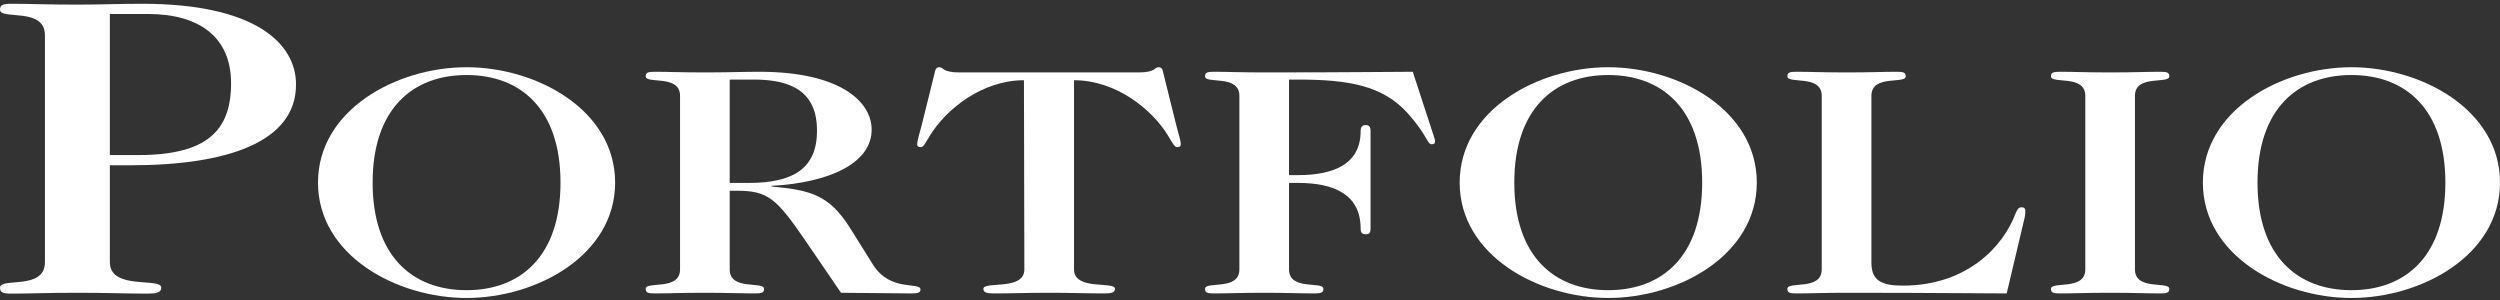
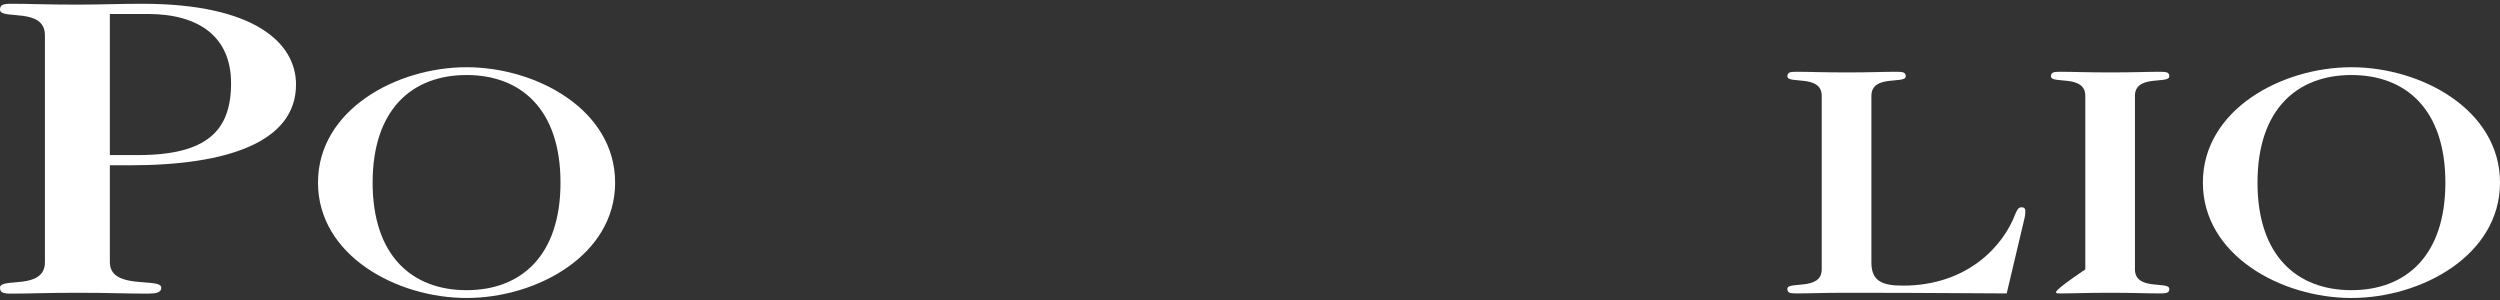
<svg xmlns="http://www.w3.org/2000/svg" width="100" height="12" viewBox="0 0 100 12" fill="none">
  <rect x="0" y="0" width="100" height="12" fill="#333333" stroke="none" />
  <path d="M4.394 6.611H5.217C9.07 6.611 11.841 5.693 11.841 3.381C11.841 1.715 10.174 0.151 5.693 0.151C4.784 0.151 4.005 0.185 3.095 0.185C1.797 0.185 1.234 0.151 0.476 0.151C0.13 0.151 0 0.185 0 0.389C0 0.814 1.797 0.27 1.797 1.409V10.487C1.797 11.626 0 11.082 0 11.507C0 11.711 0.13 11.745 0.476 11.745C1.234 11.745 1.797 11.711 3.095 11.711C4.394 11.711 4.957 11.745 5.888 11.745C6.234 11.745 6.451 11.711 6.451 11.507C6.451 11.082 4.394 11.626 4.394 10.487V6.611ZM4.394 0.559H5.91C7.988 0.559 9.243 1.494 9.243 3.33C9.243 5.217 8.291 6.203 5.52 6.203H4.394V0.559Z" fill="white" />
  <path d="M22.42 7.304C22.42 10.242 20.831 11.607 18.662 11.607C16.494 11.607 14.905 10.242 14.905 7.304C14.905 4.366 16.494 3.001 18.662 3.001C20.831 3.001 22.42 4.366 22.42 7.304ZM18.662 2.689C15.865 2.689 12.72 4.392 12.72 7.304C12.72 10.216 15.865 11.919 18.662 11.919C21.46 11.919 24.605 10.216 24.605 7.304C24.605 4.392 21.46 2.689 18.662 2.689Z" fill="white" />
-   <path d="M27.202 10.775C27.202 11.646 25.828 11.23 25.828 11.555C25.828 11.711 25.927 11.737 26.192 11.737C26.772 11.737 27.202 11.711 28.195 11.711C29.188 11.711 29.619 11.737 30.198 11.737C30.463 11.737 30.562 11.711 30.562 11.555C30.562 11.23 29.188 11.646 29.188 10.775V7.629H29.453C30.711 7.629 31.042 7.915 32.201 9.605L33.641 11.711C35.114 11.724 36.257 11.737 36.488 11.737C36.72 11.737 36.819 11.698 36.819 11.581C36.819 11.256 35.611 11.698 34.916 10.58L34.005 9.124C33.178 7.811 32.449 7.603 30.86 7.46V7.434C33.244 7.304 34.866 6.498 34.866 5.185C34.866 4.067 33.608 2.871 30.38 2.871C29.735 2.871 29.089 2.897 28.195 2.897C27.202 2.897 26.772 2.871 26.192 2.871C25.927 2.871 25.828 2.897 25.828 3.053C25.828 3.378 27.202 2.962 27.202 3.833V10.775ZM29.188 3.183H30.165C31.738 3.183 32.681 3.729 32.681 5.224C32.681 6.732 31.738 7.317 29.95 7.317H29.188V3.183Z" fill="white" />
-   <path d="M42.961 3.209C44.633 3.209 46.073 4.366 46.718 5.419C46.9 5.718 46.983 5.887 47.082 5.887C47.198 5.887 47.231 5.835 47.231 5.783C47.231 5.627 47.132 5.315 47.066 5.068L46.536 2.936C46.52 2.858 46.503 2.689 46.354 2.689C46.255 2.689 46.222 2.741 46.139 2.793C46.039 2.845 45.891 2.897 45.543 2.897H38.375C38.028 2.897 37.879 2.845 37.779 2.793C37.697 2.741 37.664 2.689 37.564 2.689C37.415 2.689 37.399 2.858 37.382 2.936L36.852 5.068C36.786 5.315 36.687 5.627 36.687 5.783C36.687 5.835 36.72 5.887 36.836 5.887C36.935 5.887 37.018 5.718 37.2 5.419C37.846 4.366 39.286 3.209 40.958 3.209L40.974 10.775C40.974 11.646 39.335 11.23 39.335 11.555C39.335 11.711 39.501 11.737 39.766 11.737C40.544 11.737 40.974 11.711 41.967 11.711C42.961 11.711 43.391 11.737 44.169 11.737C44.434 11.737 44.599 11.711 44.599 11.555C44.599 11.23 42.961 11.646 42.961 10.775V3.209Z" fill="white" />
-   <path d="M49.575 10.775C49.575 11.646 48.201 11.23 48.201 11.555C48.201 11.711 48.3 11.737 48.565 11.737C49.144 11.737 49.575 11.711 50.568 11.711C51.561 11.711 51.992 11.737 52.571 11.737C52.836 11.737 52.935 11.711 52.935 11.555C52.935 11.23 51.561 11.646 51.561 10.775V7.317H51.925C53.349 7.317 54.425 7.772 54.425 9.137C54.425 9.332 54.508 9.371 54.624 9.371C54.756 9.371 54.822 9.332 54.822 9.137V5.25C54.822 5.055 54.756 5.003 54.624 5.003C54.508 5.003 54.425 5.055 54.425 5.25C54.425 6.563 53.349 7.005 51.925 7.005H51.561V3.183H51.925C53.895 3.183 55.302 3.404 56.312 4.535C57.123 5.445 57.074 5.77 57.272 5.77C57.371 5.77 57.404 5.731 57.404 5.64C57.404 5.575 57.355 5.471 57.305 5.302L56.511 2.871C55.451 2.871 54.226 2.897 50.568 2.897C49.575 2.897 49.144 2.871 48.565 2.871C48.3 2.871 48.201 2.897 48.201 3.053C48.201 3.378 49.575 2.962 49.575 3.833V10.775Z" fill="white" />
-   <path d="M68.087 7.304C68.087 10.242 66.498 11.607 64.329 11.607C62.161 11.607 60.572 10.242 60.572 7.304C60.572 4.366 62.161 3.001 64.329 3.001C66.498 3.001 68.087 4.366 68.087 7.304ZM64.329 2.689C61.532 2.689 58.387 4.392 58.387 7.304C58.387 10.216 61.532 11.919 64.329 11.919C67.127 11.919 70.272 10.216 70.272 7.304C70.272 4.392 67.127 2.689 64.329 2.689Z" fill="white" />
  <path d="M72.869 10.775C72.869 11.646 71.495 11.23 71.495 11.555C71.495 11.711 71.594 11.737 71.859 11.737C72.439 11.737 72.869 11.711 73.862 11.711C77.537 11.711 78.977 11.737 80.268 11.737L80.964 8.799C81.013 8.617 81.013 8.5 81.013 8.422C81.013 8.357 80.98 8.292 80.864 8.292C80.749 8.292 80.699 8.357 80.616 8.552C80.136 9.839 78.696 11.425 76.114 11.425C75.286 11.425 74.856 11.243 74.856 10.502V3.833C74.856 2.962 76.229 3.378 76.229 3.053C76.229 2.897 76.13 2.871 75.865 2.871C75.286 2.871 74.856 2.897 73.862 2.897C72.869 2.897 72.439 2.871 71.859 2.871C71.594 2.871 71.495 2.897 71.495 3.053C71.495 3.378 72.869 2.962 72.869 3.833V10.775Z" fill="white" />
-   <path d="M83.412 10.775C83.412 11.646 82.038 11.23 82.038 11.555C82.038 11.711 82.137 11.737 82.402 11.737C82.981 11.737 83.412 11.711 84.405 11.711C85.398 11.711 85.828 11.737 86.408 11.737C86.673 11.737 86.772 11.711 86.772 11.555C86.772 11.23 85.398 11.646 85.398 10.775V3.833C85.398 2.962 86.772 3.378 86.772 3.053C86.772 2.897 86.673 2.871 86.408 2.871C85.828 2.871 85.398 2.897 84.405 2.897C83.412 2.897 82.981 2.871 82.402 2.871C82.137 2.871 82.038 2.897 82.038 3.053C82.038 3.378 83.412 2.962 83.412 3.833V10.775Z" fill="white" />
+   <path d="M83.412 10.775C82.038 11.711 82.137 11.737 82.402 11.737C82.981 11.737 83.412 11.711 84.405 11.711C85.398 11.711 85.828 11.737 86.408 11.737C86.673 11.737 86.772 11.711 86.772 11.555C86.772 11.23 85.398 11.646 85.398 10.775V3.833C85.398 2.962 86.772 3.378 86.772 3.053C86.772 2.897 86.673 2.871 86.408 2.871C85.828 2.871 85.398 2.897 84.405 2.897C83.412 2.897 82.981 2.871 82.402 2.871C82.137 2.871 82.038 2.897 82.038 3.053C82.038 3.378 83.412 2.962 83.412 3.833V10.775Z" fill="white" />
  <path d="M97.815 7.304C97.815 10.242 96.226 11.607 94.057 11.607C91.889 11.607 90.3 10.242 90.3 7.304C90.3 4.366 91.889 3.001 94.057 3.001C96.226 3.001 97.815 4.366 97.815 7.304ZM94.057 2.689C91.26 2.689 88.115 4.392 88.115 7.304C88.115 10.216 91.26 11.919 94.057 11.919C96.855 11.919 100 10.216 100 7.304C100 4.392 96.855 2.689 94.057 2.689Z" fill="white" />
</svg>